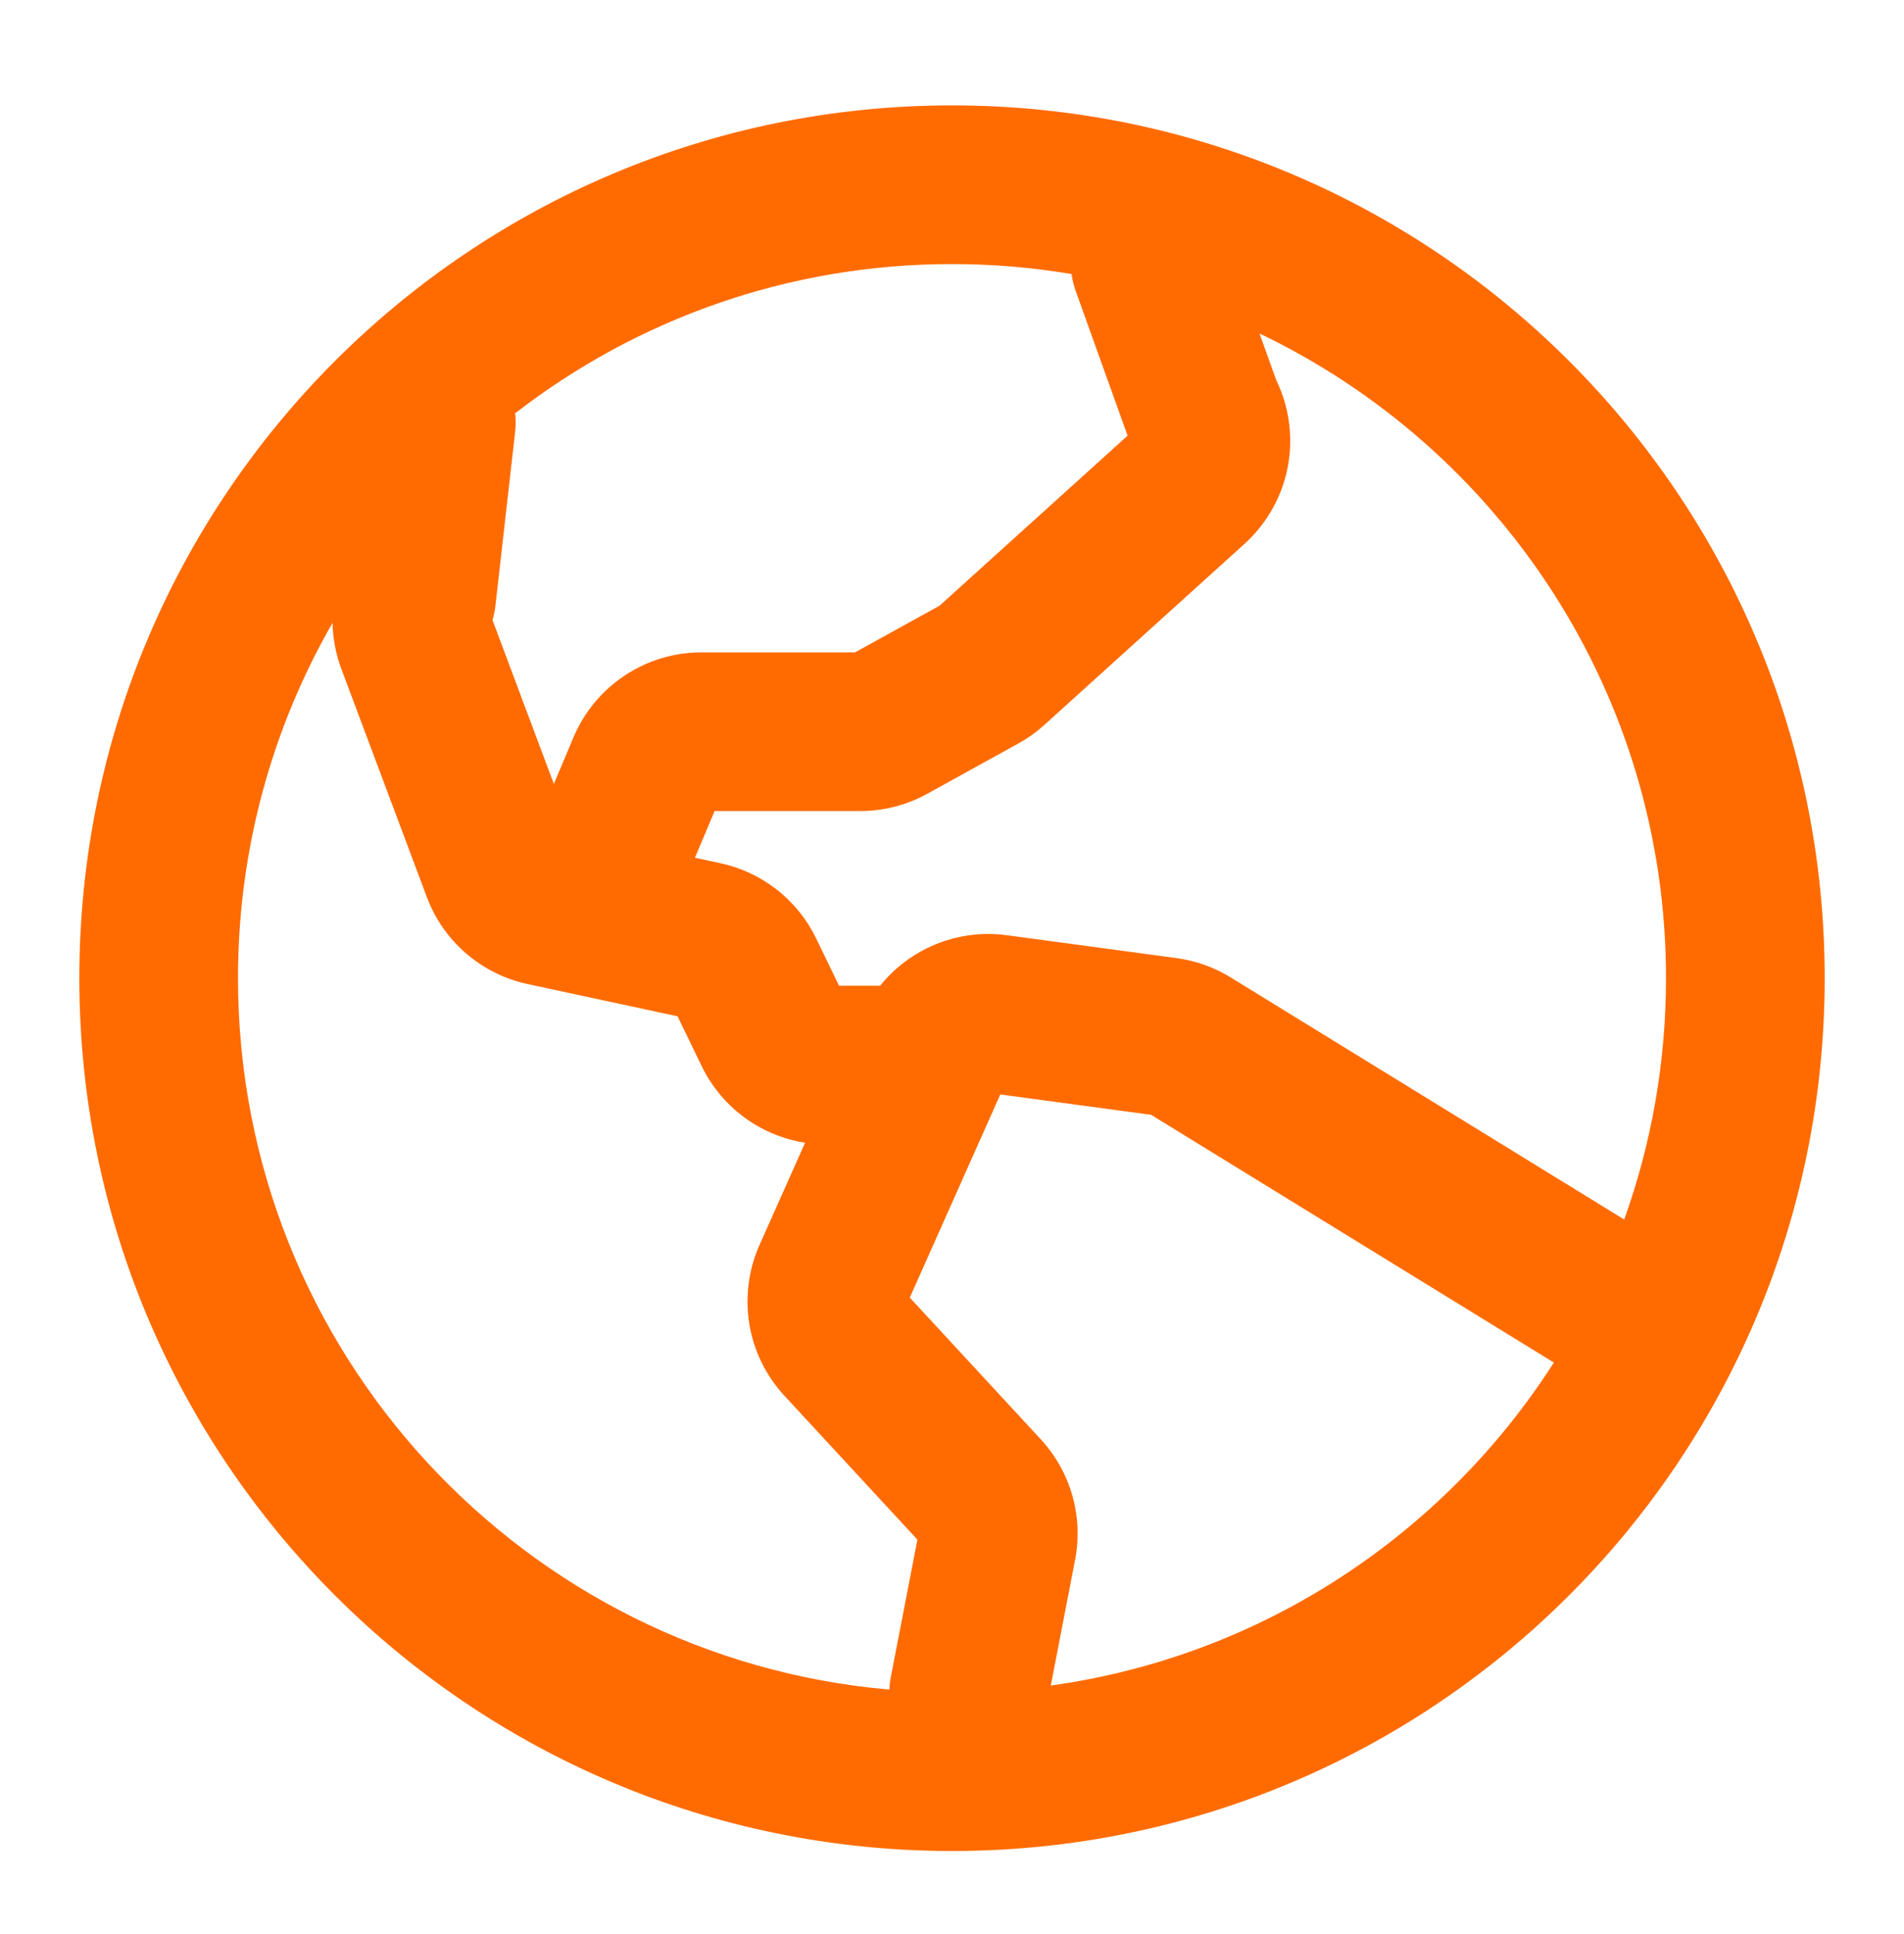
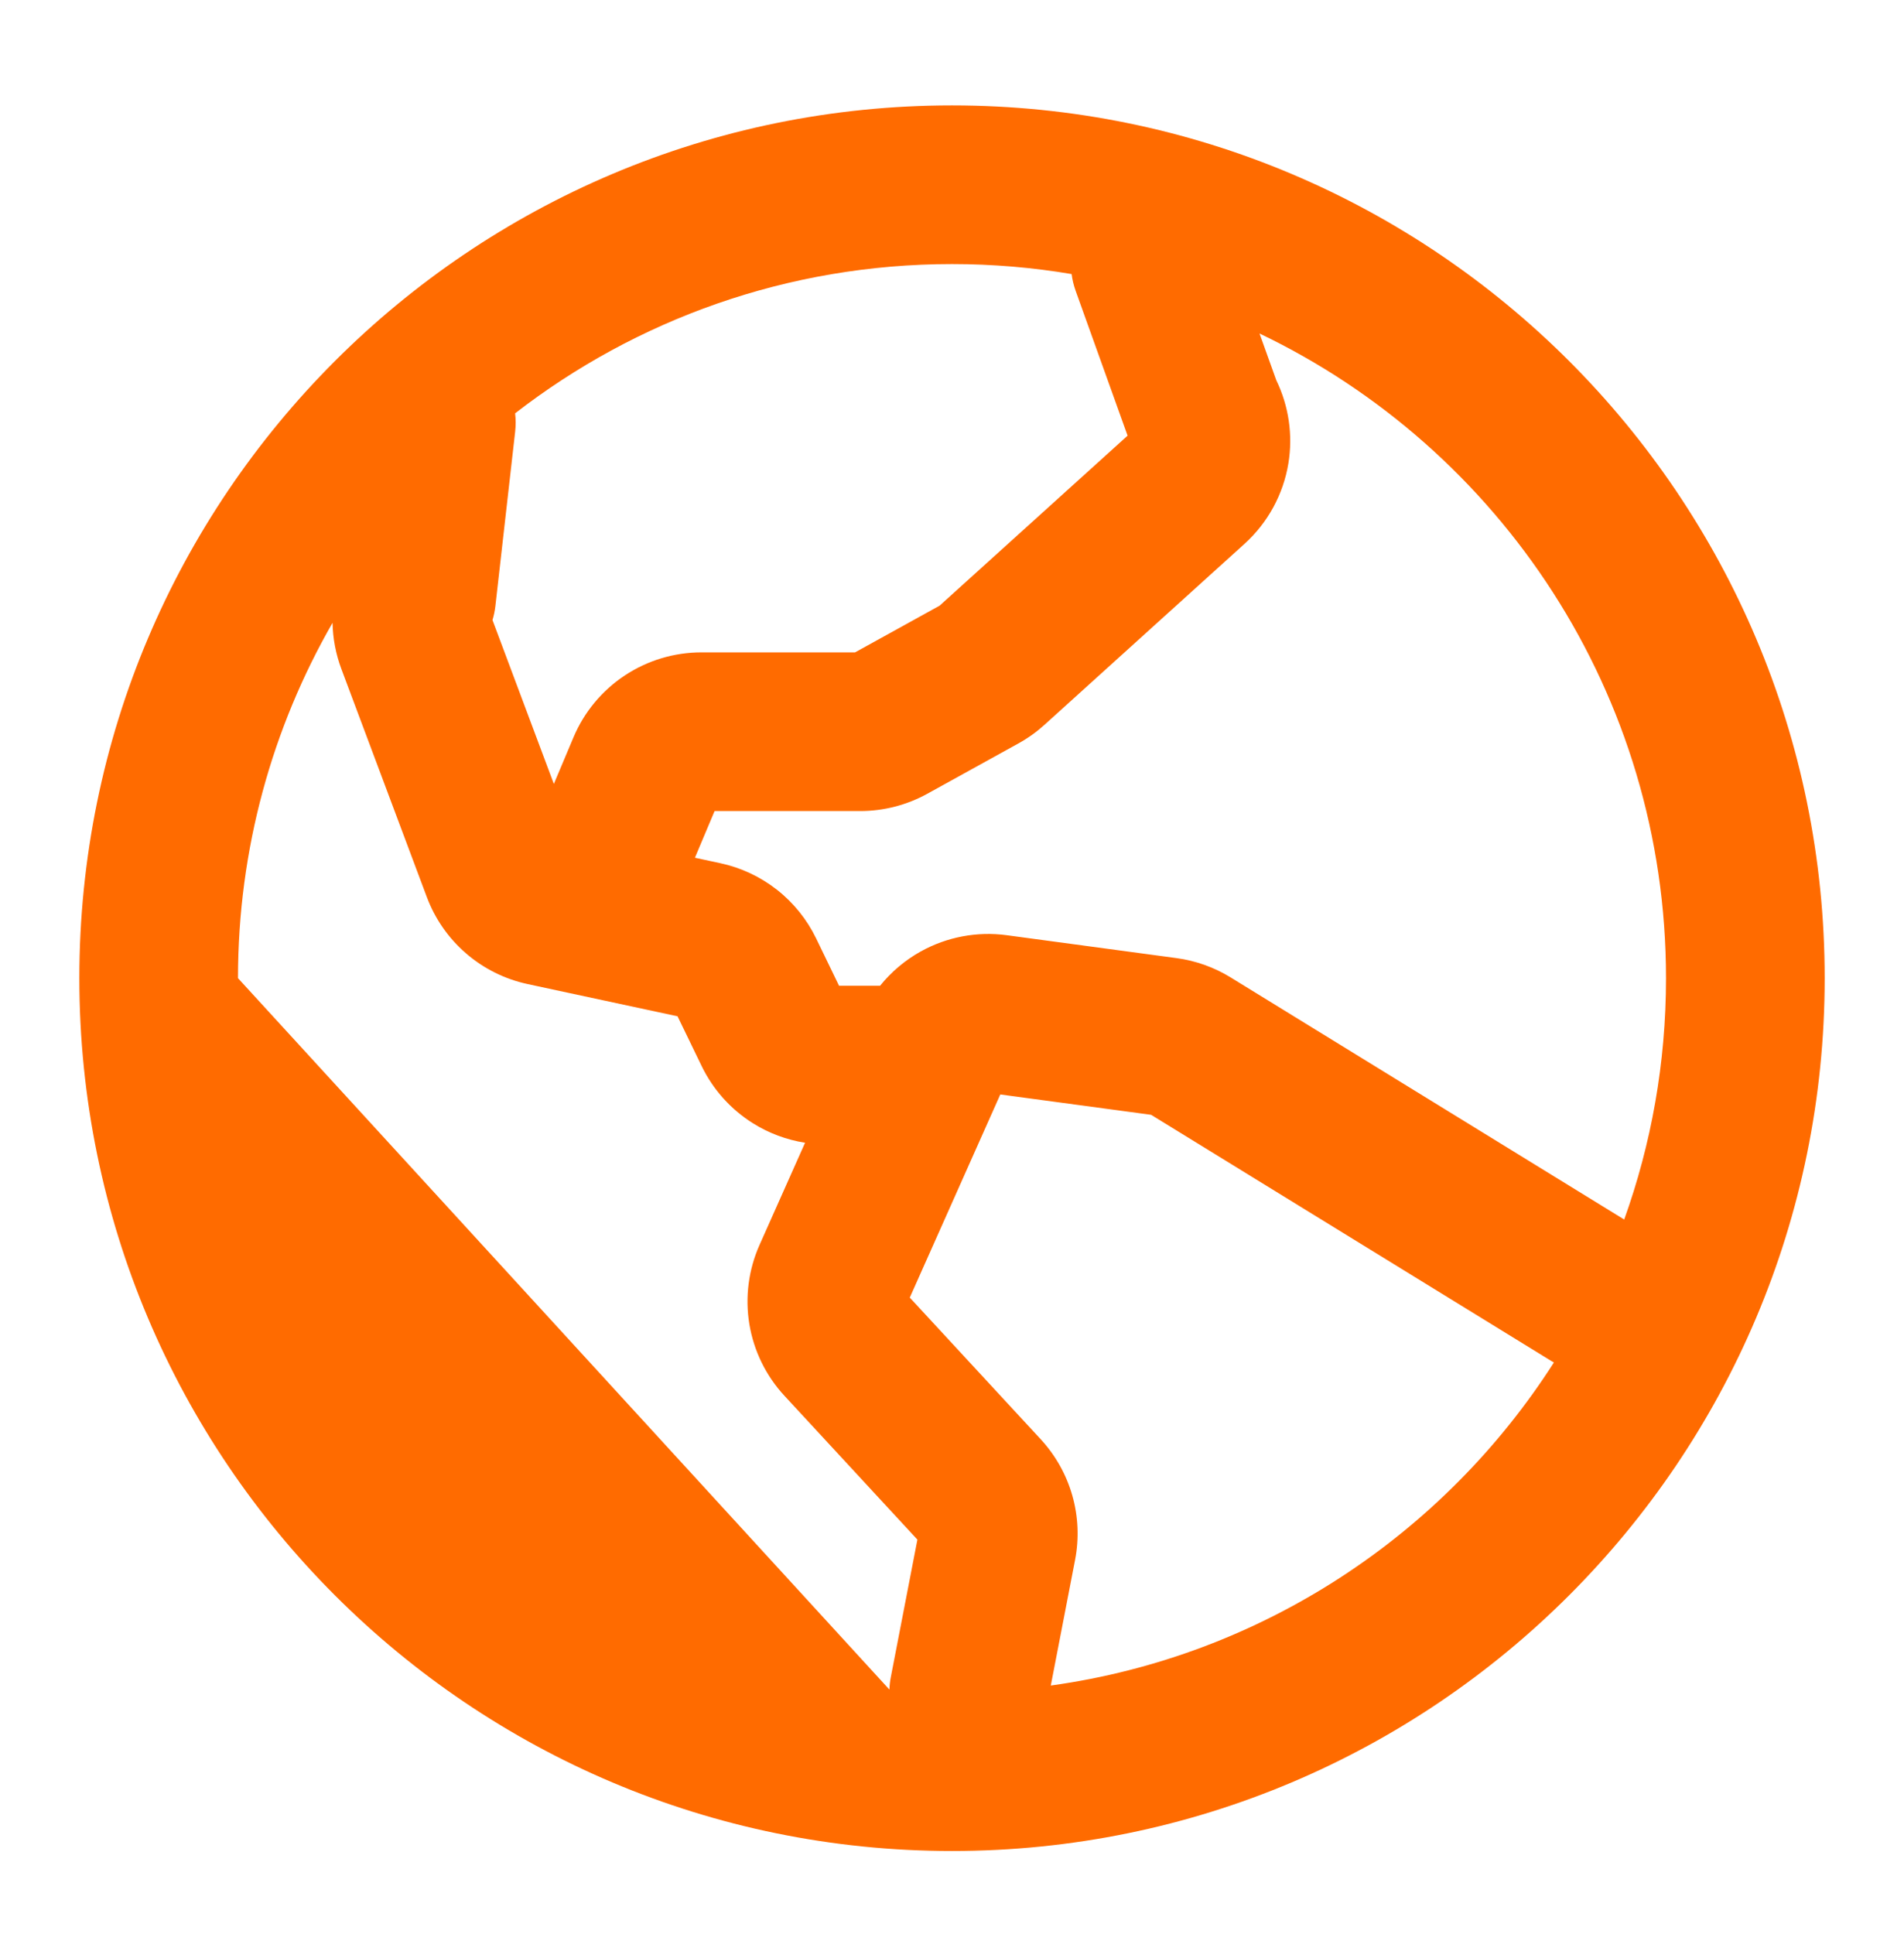
<svg xmlns="http://www.w3.org/2000/svg" width="64" height="65" viewBox="0 0 64 65" fill="none">
-   <path fill-rule="evenodd" clip-rule="evenodd" d="M32 3.542C15.8 3.542 2.667 16.675 2.667 32.875C2.667 49.076 15.8 62.209 32 62.209C48.201 62.209 61.334 49.076 61.334 32.875C61.334 16.675 48.201 3.542 32 3.542ZM8 32.875C8 28.527 9.157 24.45 11.178 20.932C11.188 21.457 11.287 21.981 11.474 22.481L14.347 30.148C14.621 30.881 15.075 31.533 15.668 32.044C16.26 32.555 16.971 32.909 17.736 33.073L19.083 33.363C19.091 33.364 19.099 33.366 19.107 33.368L22.775 34.156L23.585 35.829C23.967 36.618 24.564 37.284 25.307 37.75C25.843 38.086 26.44 38.308 27.061 38.406L25.53 41.841C25.159 42.675 25.04 43.599 25.188 44.5C25.337 45.401 25.746 46.238 26.366 46.908L30.837 51.744L29.944 56.362C29.916 56.503 29.901 56.645 29.896 56.784C17.627 55.719 8 45.421 8 32.875ZM23.359 28.827L24.214 29.011C24.908 29.16 25.558 29.465 26.116 29.903C26.674 30.341 27.125 30.901 27.434 31.54L28.203 33.129H29.582C29.956 32.665 30.418 32.274 30.944 31.98C31.825 31.489 32.841 31.296 33.841 31.431L39.545 32.2C40.191 32.287 40.812 32.508 41.367 32.85L54.595 40.986C55.505 38.452 56 35.722 56 32.875C56 23.322 50.418 15.071 42.337 11.209L42.9 12.778C43.32 13.644 43.464 14.621 43.307 15.575C43.135 16.617 42.615 17.57 41.832 18.278L35.105 24.363C34.838 24.604 34.545 24.813 34.23 24.987L31.17 26.677C30.479 27.058 29.703 27.258 28.914 27.258H24.02L23.359 28.827ZM36.021 9.211C34.714 8.99 33.37 8.875 32 8.875C26.468 8.875 21.374 10.747 17.315 13.891C17.339 14.092 17.34 14.3 17.316 14.51L17.141 16.052L16.652 20.366C16.633 20.526 16.601 20.684 16.554 20.838L18.617 26.346L19.277 24.78C19.633 23.934 20.232 23.211 20.997 22.704C21.762 22.196 22.659 21.925 23.578 21.925H28.742L31.584 20.355L37.902 14.642L36.157 9.776C36.09 9.589 36.045 9.4 36.021 9.211ZM33.603 36.828C33.588 36.863 33.573 36.898 33.557 36.932L30.581 43.61L34.982 48.371C35.479 48.909 35.843 49.556 36.044 50.261C36.244 50.965 36.276 51.707 36.137 52.426L35.321 56.648C42.423 55.664 48.533 51.573 52.232 45.791C52.203 45.775 52.173 45.758 52.144 45.74L38.693 37.467L33.623 36.783L33.603 36.828Z" fill="#FF6B00" />
+   <path fill-rule="evenodd" clip-rule="evenodd" d="M32 3.542C15.8 3.542 2.667 16.675 2.667 32.875C2.667 49.076 15.8 62.209 32 62.209C48.201 62.209 61.334 49.076 61.334 32.875C61.334 16.675 48.201 3.542 32 3.542ZM8 32.875C8 28.527 9.157 24.45 11.178 20.932C11.188 21.457 11.287 21.981 11.474 22.481L14.347 30.148C14.621 30.881 15.075 31.533 15.668 32.044C16.26 32.555 16.971 32.909 17.736 33.073L19.083 33.363C19.091 33.364 19.099 33.366 19.107 33.368L22.775 34.156L23.585 35.829C23.967 36.618 24.564 37.284 25.307 37.75C25.843 38.086 26.44 38.308 27.061 38.406L25.53 41.841C25.159 42.675 25.04 43.599 25.188 44.5C25.337 45.401 25.746 46.238 26.366 46.908L30.837 51.744L29.944 56.362C29.916 56.503 29.901 56.645 29.896 56.784ZM23.359 28.827L24.214 29.011C24.908 29.16 25.558 29.465 26.116 29.903C26.674 30.341 27.125 30.901 27.434 31.54L28.203 33.129H29.582C29.956 32.665 30.418 32.274 30.944 31.98C31.825 31.489 32.841 31.296 33.841 31.431L39.545 32.2C40.191 32.287 40.812 32.508 41.367 32.85L54.595 40.986C55.505 38.452 56 35.722 56 32.875C56 23.322 50.418 15.071 42.337 11.209L42.9 12.778C43.32 13.644 43.464 14.621 43.307 15.575C43.135 16.617 42.615 17.57 41.832 18.278L35.105 24.363C34.838 24.604 34.545 24.813 34.23 24.987L31.17 26.677C30.479 27.058 29.703 27.258 28.914 27.258H24.02L23.359 28.827ZM36.021 9.211C34.714 8.99 33.37 8.875 32 8.875C26.468 8.875 21.374 10.747 17.315 13.891C17.339 14.092 17.34 14.3 17.316 14.51L17.141 16.052L16.652 20.366C16.633 20.526 16.601 20.684 16.554 20.838L18.617 26.346L19.277 24.78C19.633 23.934 20.232 23.211 20.997 22.704C21.762 22.196 22.659 21.925 23.578 21.925H28.742L31.584 20.355L37.902 14.642L36.157 9.776C36.09 9.589 36.045 9.4 36.021 9.211ZM33.603 36.828C33.588 36.863 33.573 36.898 33.557 36.932L30.581 43.61L34.982 48.371C35.479 48.909 35.843 49.556 36.044 50.261C36.244 50.965 36.276 51.707 36.137 52.426L35.321 56.648C42.423 55.664 48.533 51.573 52.232 45.791C52.203 45.775 52.173 45.758 52.144 45.74L38.693 37.467L33.623 36.783L33.603 36.828Z" fill="#FF6B00" />
</svg>